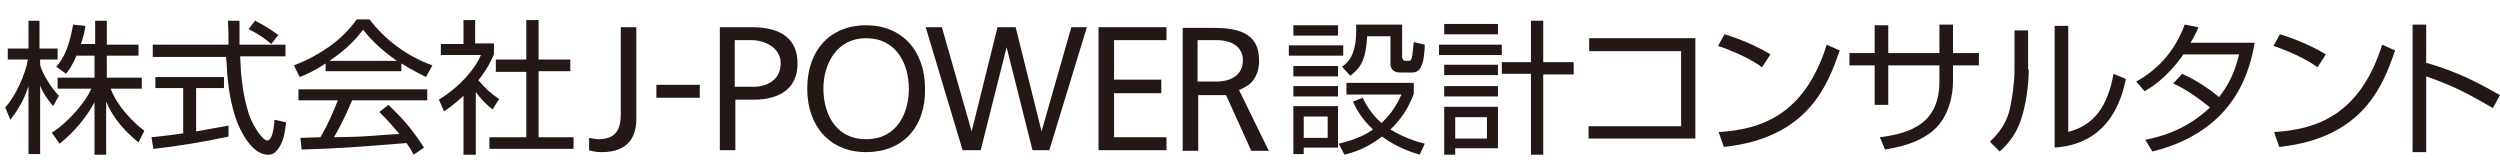
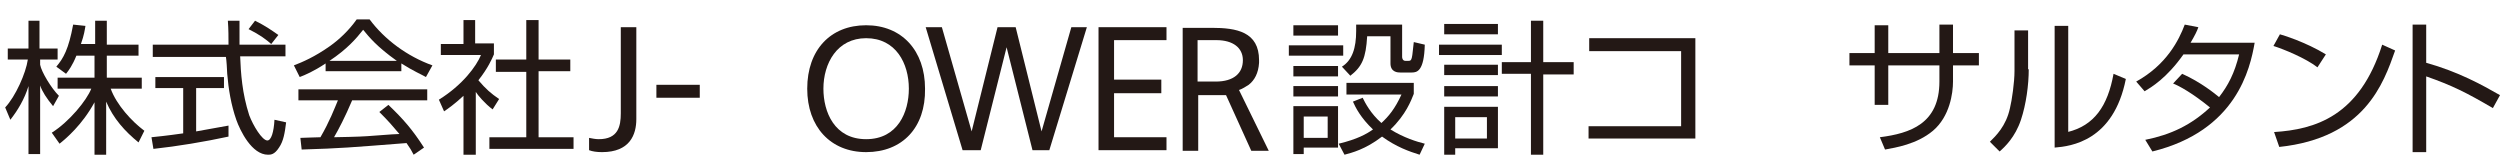
<svg xmlns="http://www.w3.org/2000/svg" version="1.1" id="レイヤー_1" x="0px" y="0px" viewBox="0 0 386.2 26" style="enable-background:new 0 0 386.2 26;" xml:space="preserve">
  <style type="text/css">
	.st0{fill:#231815;}
</style>
  <g>
    <path class="st0" d="M93,23.5c-0.8,0-1.5-0.1-2-0.3v-1.9c0.5,0.1,1,0.2,1.5,0.2c3,0,3.4-2,3.4-4V4.2h2.4v14.2   C98.3,20.8,97.3,23.5,93,23.5" />
    <rect x="101.4" y="13.1" class="st0" width="6.7" height="2" />
    <path class="st0" d="M8.2,16.4c-1-1.2-1.7-2.3-2-3.2v10.6H4.4V13.3c-0.6,2-1.7,3.8-2.8,5.2l-0.8-1.9c1.6-1.7,3.2-5.3,3.5-7.4H1.2   V7.5h3.2V3.2h1.7v4.3h2.8v1.7H6.2V10c0.2,1.1,1.7,3.6,2.9,4.8L8.2,16.4 M16.4,23.9h-1.8v-8.1c-1.9,3.5-4.4,5.6-5.4,6.4L8,20.5   c2.7-1.7,5.4-5,6.1-6.8H8.9V12h5.7V8.6h-2.8c-0.6,1.5-1.2,2.3-1.6,2.8l-1.5-1.1c1.1-1.3,1.9-2.7,2.6-6.5L13.2,4   c-0.1,0.6-0.2,1.4-0.7,2.8h2.2V3.2h1.8v3.7h4.9v1.7h-4.9V12h5.4v1.7h-4.8c0.9,2.5,3.3,5.1,5.2,6.5L21.4,22c-2.1-1.7-3.9-3.7-5-6.3   V23.9z" />
    <path class="st0" d="M41.9,6.8c-0.8-0.7-1.7-1.4-3.5-2.3l1-1.3c1.6,0.8,2.3,1.3,3.6,2.2L41.9,6.8 M37,3.2c0,0.9,0,1.7,0,3.7h7.1   v1.8h-7c0.1,2.6,0.3,5.7,1.4,9.1c0.6,1.6,2,3.9,2.8,3.9c0.6,0,1-1.3,1.1-3.2l1.8,0.4c-0.2,1.6-0.4,2.9-1.1,3.9   c-0.7,1.1-1.3,1.1-1.7,1.1c-2.5,0-4.3-3.7-4.9-5.4c-0.8-2.3-1.2-4.7-1.4-7.1c-0.1-2.3-0.2-2.5-0.2-2.6H23.6V6.9h11.7   c0-1.1,0-2.4-0.1-3.7H37z M35.3,21.1c-3.7,0.8-7.9,1.5-11.6,1.9l-0.3-1.8c0.9-0.1,2.1-0.2,4.9-0.6v-7H24v-1.7h10.6v1.7h-4.3v6.7   c1.7-0.3,3.3-0.6,5-0.9L35.3,21.1z" />
    <path class="st0" d="M62,9.8c1.9,1.2,3.1,1.7,3.8,2.1l1-1.8c-3.9-1.4-7.4-4-9.7-7.1h-2c-1.2,1.7-2.7,3.1-4.1,4.1   c-2.4,1.7-4.3,2.5-5.6,3l0.9,1.8c0.8-0.3,2.2-0.9,4-2.1v1.2H62V9.8 M58.6,17.3c1.5,1.5,2,2.1,3.1,3.4c-0.9,0-5.3,0.4-6.2,0.4   c-0.4,0-2.5,0.1-3.9,0.1c0.7-1.2,1.7-3.1,2.8-5.7H66v-1.7H46.1v1.7h6.1c-0.5,1.2-1.3,3.3-2.7,5.7c-0.7,0-2.7,0.1-3.1,0.1l0.2,1.8   c6.3-0.2,7.2-0.3,16.2-1c0.5,0.7,0.8,1.2,1.1,1.8l1.6-1.1c-1.8-2.8-3.2-4.4-5.5-6.6L58.6,17.3z M50.9,9.4C53.6,7.6,55,6,56.1,4.6   c0.9,1.1,2.1,2.6,5.2,4.8H50.9z" />
    <path class="st0" d="M83.2,3.1v6.1h4.9v1.8h-4.9v10.2h5.4v1.8h-13v-1.8h5.7V11.1h-4.7V9.2h4.7V3.1H83.2 M73.4,23.9h-1.8v-9.1   c-1.4,1.3-2.4,2-3,2.4l-0.8-1.8c3.7-2.3,5.8-5.2,6.5-6.9h-6.2V6.8h3.5V3.1h1.8v3.6h2.9v1.7c-0.3,0.7-0.9,2.1-2.4,4   c1.2,1.4,1.9,2,3.2,2.9l-1,1.6c-1.2-0.9-2.3-2.2-2.6-2.7V23.9z" />
    <path class="st0" d="M191.4,13.9c0.6-0.2,1-0.5,1.5-0.8c0.9-0.7,1.5-1.8,1.6-3.4c0-0.1,0-0.3,0-0.4c0-4.4-3.5-5-7.3-5h-4.5v19h2.4   v-8.6h4.3l3.9,8.6h2.7L191.4,13.9 M187.8,12.6H185V6.2h2.9c2.6,0,4.1,1.2,4.1,3.1C192,11.3,190.6,12.6,187.8,12.6z" />
-     <path class="st0" d="M111.2,23.2v-19h4.9c4.7,0,7.1,1.9,7.1,5.6c0,5.1-4.7,5.6-6.7,5.6h-2.9v7.8H111.2 M113.5,13.4h3   c2,0,4.1-1.1,4.1-3.6c0-2.6-2.7-3.6-4.5-3.6h-2.6V13.4z" />
    <path class="st0" d="M133.8,23.5c-5.5,0-9.1-3.9-9.1-9.8c0-6,3.6-9.8,9.1-9.8s9.1,3.9,9.1,9.8C143,19.7,139.4,23.5,133.8,23.5    M133.8,5.9c-4.5,0-6.6,3.9-6.6,7.8c0,3.6,1.7,7.8,6.6,7.8c4.9,0,6.6-4.2,6.6-7.8C140.4,9.8,138.4,5.9,133.8,5.9L133.8,5.9z" />
    <polyline class="st0" points="169.7,23.2 169.7,4.2 180.2,4.2 180.2,6.2 172.1,6.2 172.1,12.3 179.4,12.3 179.4,14.4 172.1,14.4    172.1,21.2 180.2,21.2 180.2,23.2 169.7,23.2  " />
    <polyline class="st0" points="165.5,4.2 160.9,20.3 156.9,4.2 154.1,4.2 150.1,20.3 145.5,4.2 143,4.2 148.7,23.2 151.5,23.2    155.5,7.3 159.5,23.2 162.1,23.2 167.9,4.2 165.5,4.2  " />
    <g>
      <path class="st0" d="M207.5,7v1.6h-8.4V7H207.5z M206.7,3.9v1.6h-6.9V3.9H206.7z M206.7,10.2v1.6h-6.9v-1.6H206.7z M206.7,13.3    v1.6h-6.9v-1.6H206.7z M206.7,16.5v6.3h-5.3v1h-1.6v-7.4H206.7z M205.1,18h-3.7v3.3h3.7V18z M219.3,23.9c-1.6-0.5-3.6-1.2-5.8-2.8    c-2.6,2-4.7,2.5-5.8,2.8l-0.9-1.7c2.9-0.7,4.3-1.5,5.3-2.2c-1.9-1.8-2.7-3.4-3.1-4.3l1.5-0.6c0.4,0.8,1.2,2.4,2.9,3.9    c1.1-1,2.1-2.2,3.1-4.4h-8.5v-1.8h10.4v1.7c-0.4,1-1.2,3.2-3.6,5.5c2.1,1.3,4.1,1.9,5.3,2.2L219.3,23.9z M216.6,3.9v4.9    c0,0.2,0.1,0.6,0.5,0.6h0.5c0.3,0,0.4-0.1,0.5-0.5c0.1-0.3,0.2-1.7,0.3-2.4l1.7,0.4c-0.1,4.1-1.2,4.3-2,4.3h-1.8    c-0.3,0-1.5,0-1.5-1.4V5.6h-3.6c-0.2,3.4-0.8,4.7-2.6,6.1l-1.3-1.4c1.6-1,2.2-2.9,2.2-5.5c0-0.4,0-0.7,0-1H216.6z" />
      <path class="st0" d="M232,6.9v1.6h-9.7V6.9H232z M231.4,3.7v1.6h-8.3V3.7H231.4z M231.4,10v1.6h-8.3V10H231.4z M231.4,13.3v1.6    h-8.3v-1.6H231.4z M231.4,16.5v6.4h-6.6v1h-1.7v-7.4H231.4z M229.7,18.1h-4.9v3.3h4.9V18.1z M238.4,23.9h-1.9V11.4H232V9.6h4.5    V3.2h1.9v6.4h4.7v1.9h-4.7V23.9z" />
      <path class="st0" d="M261.9,5.9v15.5h-16.5v-1.9h14.3V7.9h-14.2V5.9H261.9z" />
-       <path class="st0" d="M272.2,10.4c-1.8-1.4-5.2-2.8-6.8-3.3l1-1.8c0.4,0.1,4,1.2,7.1,3.1L272.2,10.4z M265.5,20.4    c6.3-0.4,13.2-2.4,16.7-13.5l2,0.9c-1.8,5.1-4.7,13.5-17.9,14.9L265.5,20.4z" />
      <path class="st0" d="M299.6,3.8h2.1v4.4h4v1.9h-4v2.5c0,1.8-0.5,5.4-3.1,7.6c-2.5,2.1-5.8,2.6-7.4,2.9l-0.8-1.9    c4.7-0.6,9.2-2.1,9.2-8.6v-2.5h-7.9v6.1h-2.1v-6.1h-3.9V8.2h3.9V3.9h2.1v4.3h7.9V3.8z" />
      <path class="st0" d="M313.4,10.7c0,2.4-0.4,5.4-1.2,7.8c-0.9,2.7-2.5,4.2-3.3,4.9l-1.5-1.5c0.9-0.9,2.5-2.4,3.1-5.2    c0.3-1.2,0.7-4,0.7-5.7V4.7h2.1V10.7z M319.4,20.4c4.1-1,6.2-4,7.1-9l1.9,0.8c-1.9,9.6-8.5,10.4-11,10.6V4h2.1V20.4z" />
      <path class="st0" d="M337.1,11.4c2.9,1.3,5.1,3.1,5.7,3.6c1.4-1.8,2.4-3.7,3.1-6.6h-8.6c-2.6,3.7-5,5.1-6,5.7l-1.3-1.5    c4.7-2.6,6.6-6.4,7.5-8.8l2.1,0.4c-0.2,0.6-0.5,1.2-1.2,2.4h9.9c-0.7,4-2.8,13.6-15.8,16.8l-1.1-1.8c4-0.8,7.1-2.3,10-5    c-2.7-2.2-4.7-3.3-5.7-3.7L337.1,11.4z" />
      <path class="st0" d="M358,10.4c-1.8-1.4-5.2-2.8-6.8-3.3l1-1.8c0.4,0.1,4,1.2,7.1,3.1L358,10.4z M351.3,20.4    c6.3-0.4,13.2-2.4,16.7-13.5l2,0.9c-1.8,5.1-4.7,13.5-17.9,14.9L351.3,20.4z" />
      <path class="st0" d="M374.8,3.8v5.9c5,1.4,8.6,3.4,11.4,5l-1.1,2c-4.1-2.4-6.3-3.5-10.3-4.9v11.7h-2.1V3.8H374.8z" />
    </g>
  </g>
</svg>